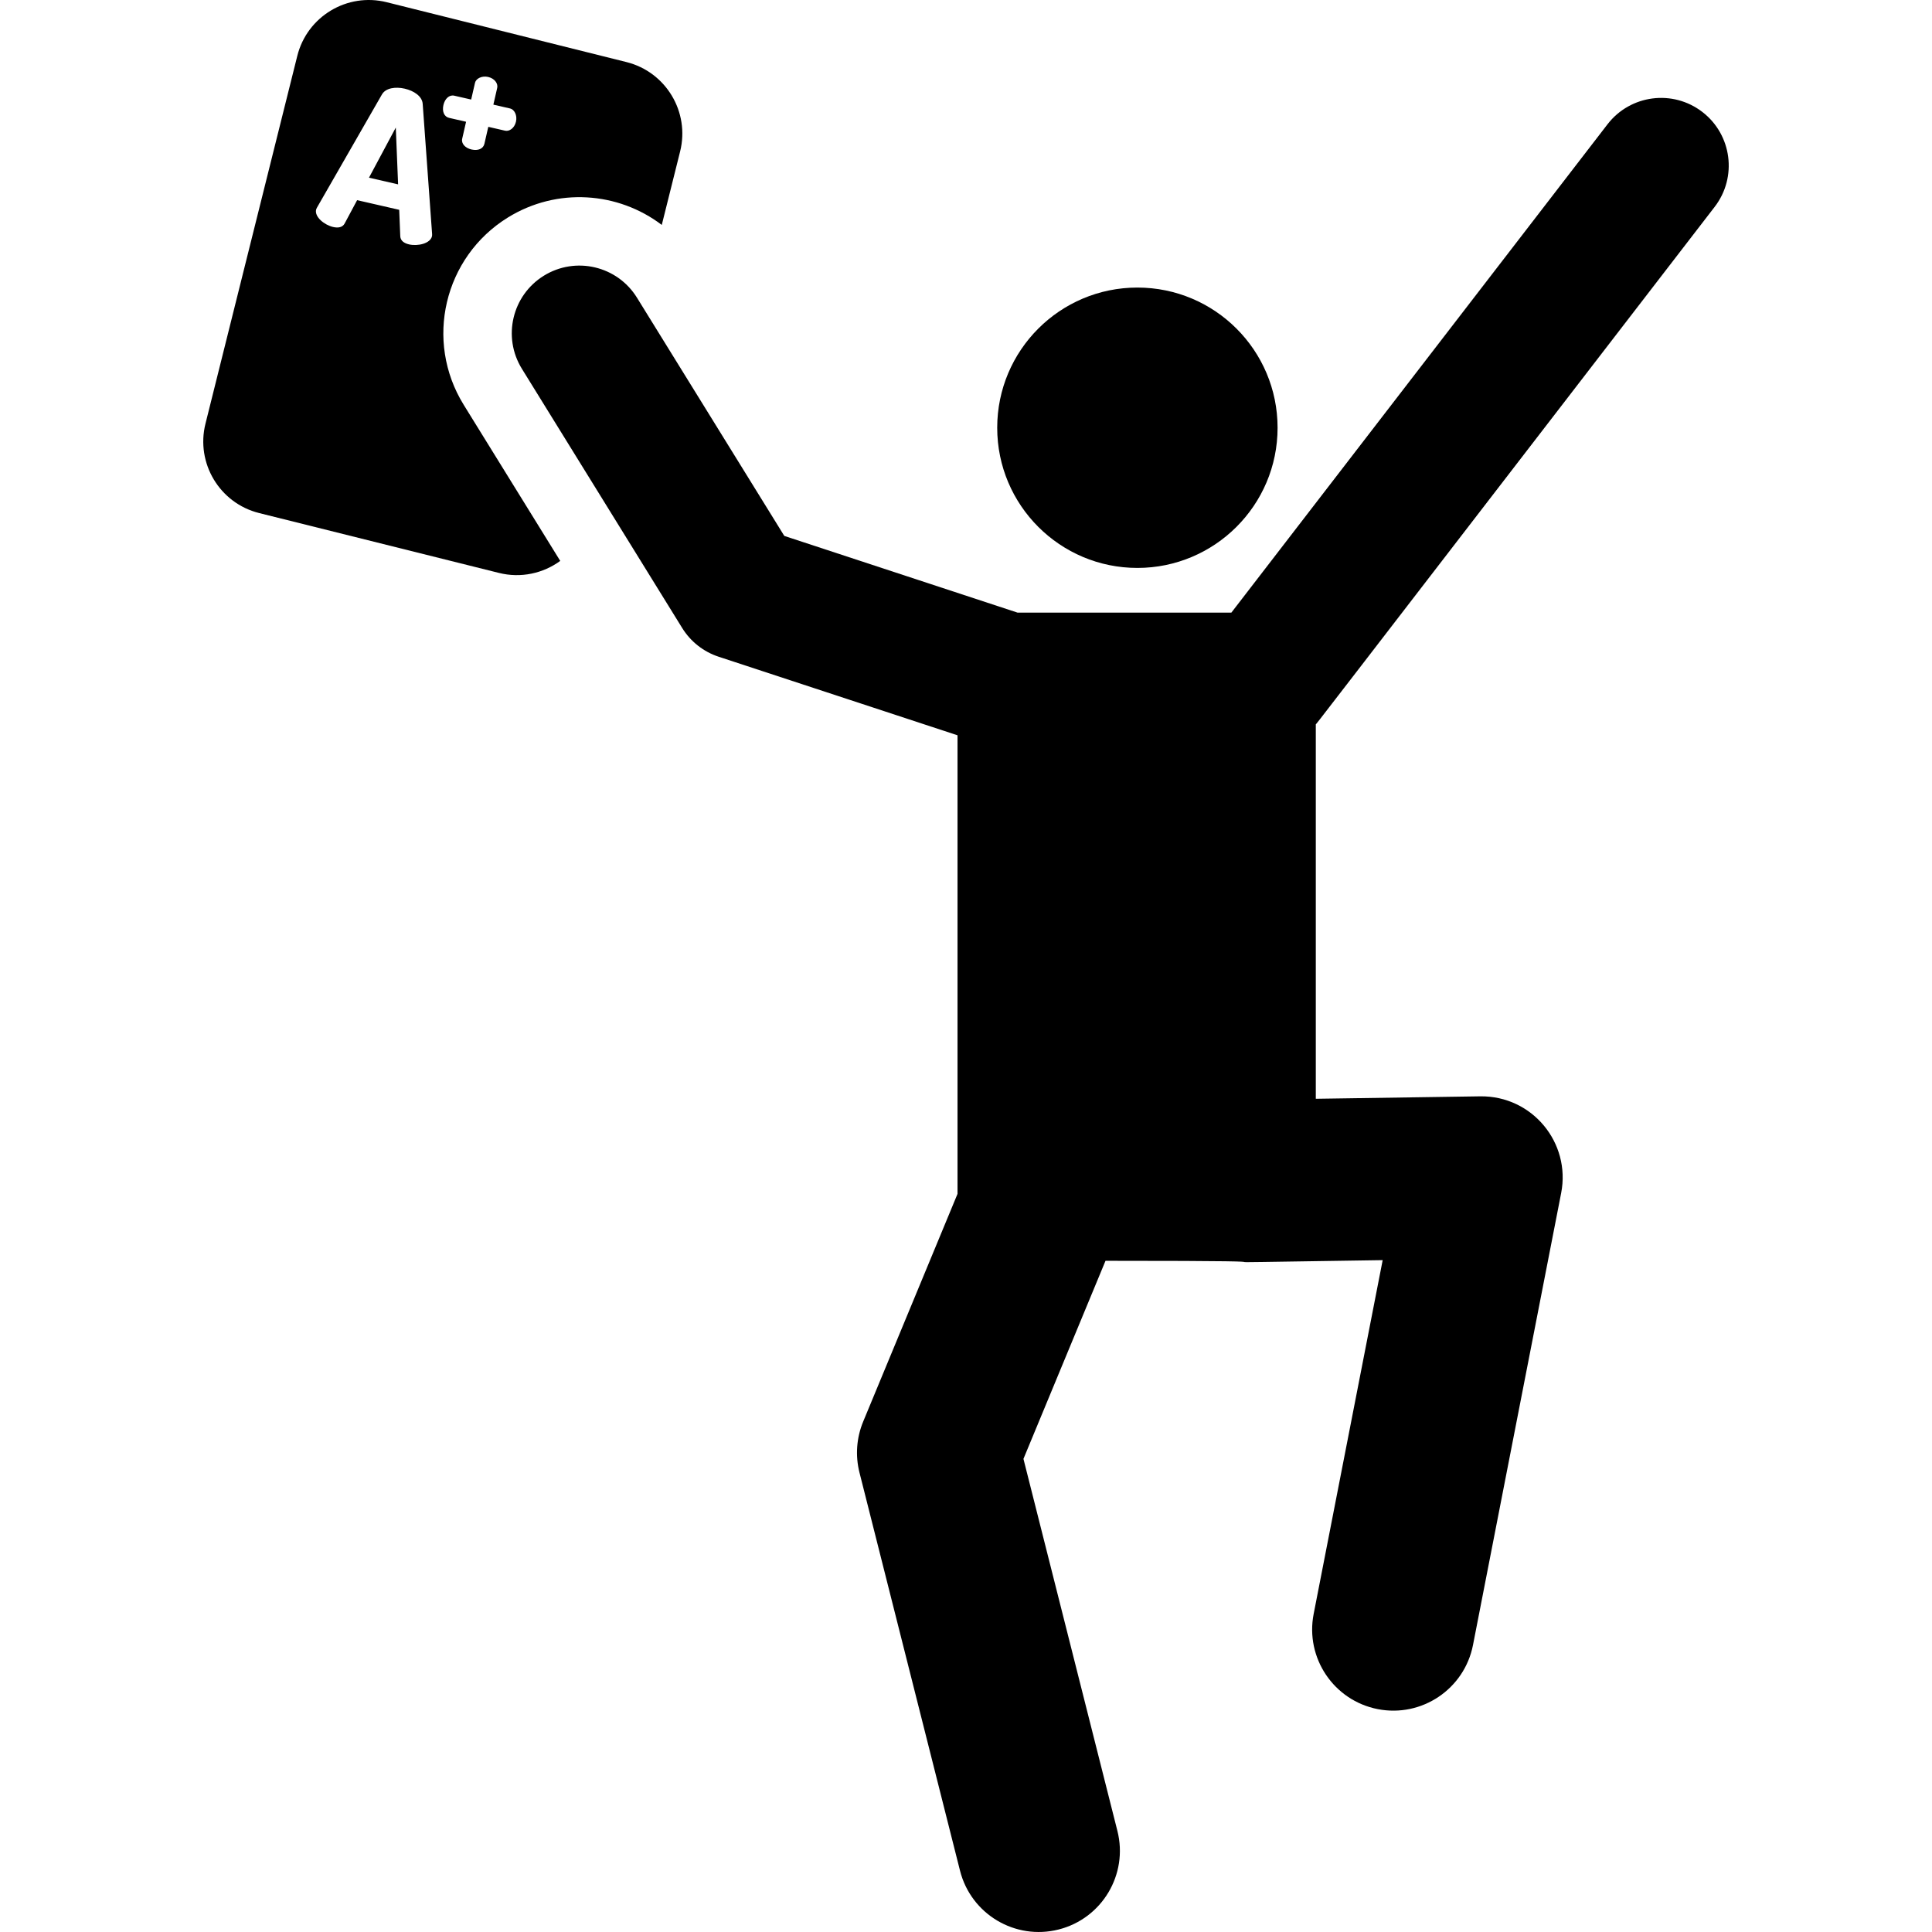
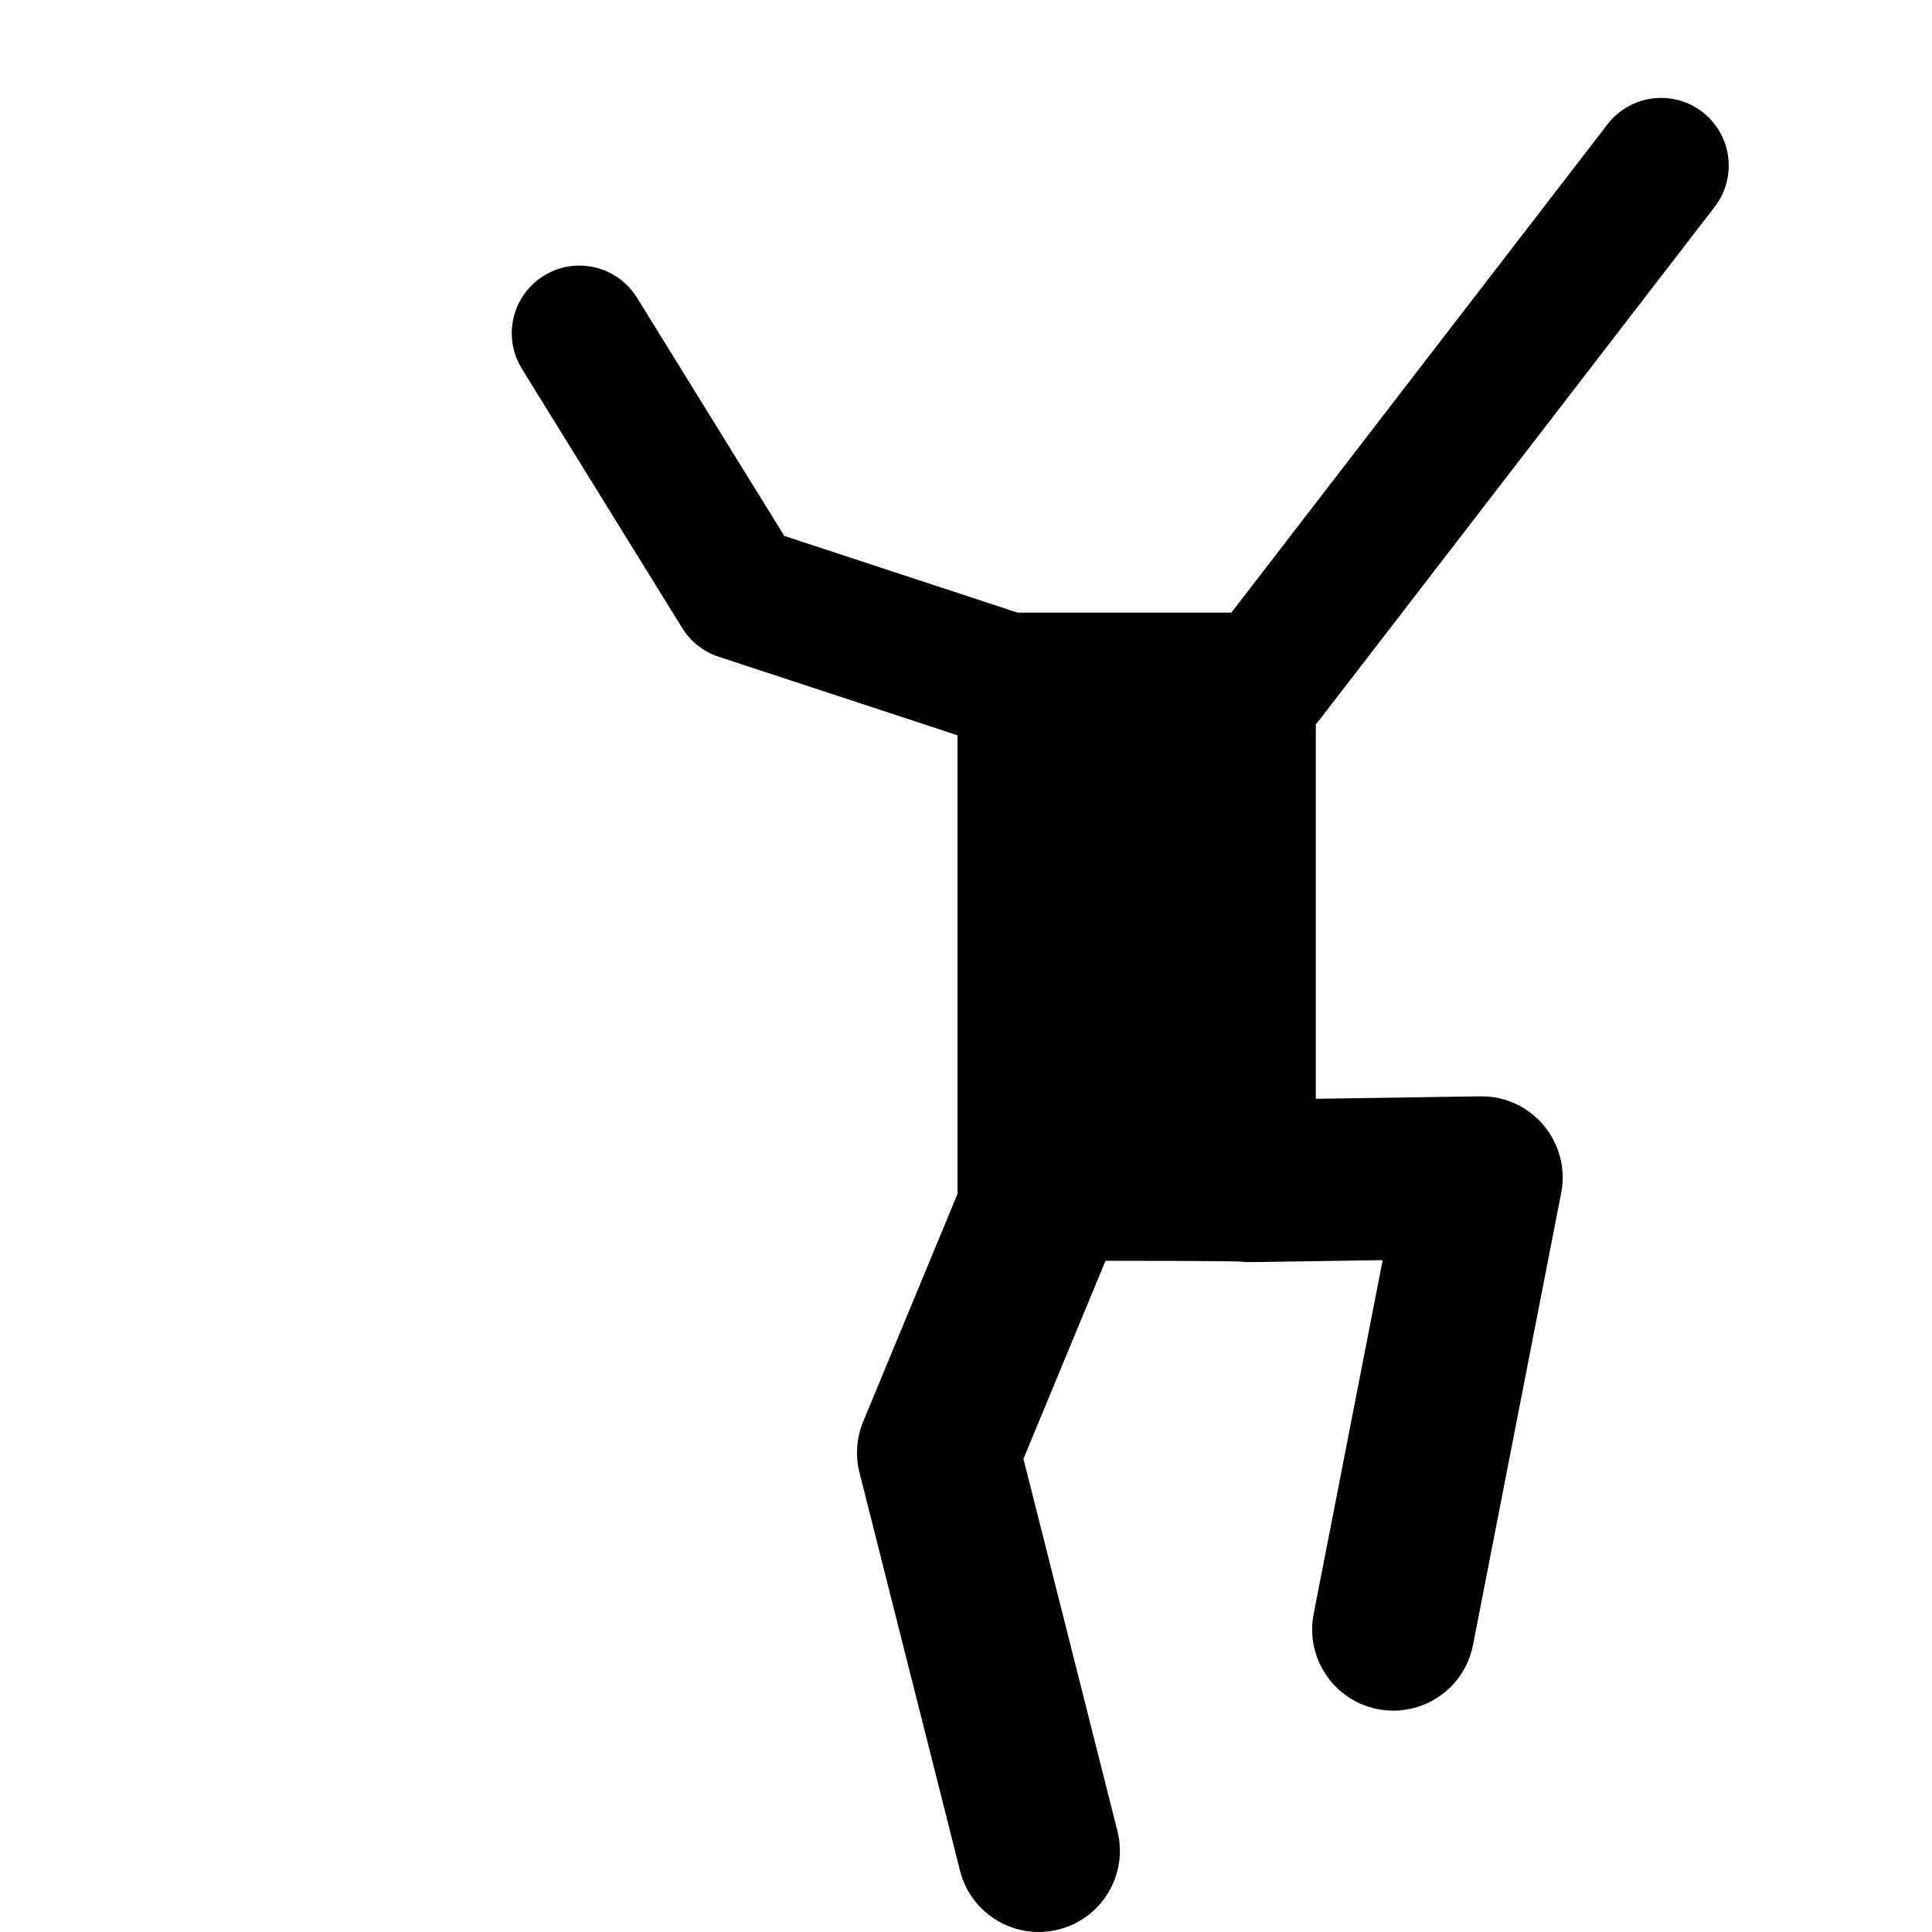
<svg xmlns="http://www.w3.org/2000/svg" fill="#000000" height="800px" width="800px" version="1.1" id="Layer_1" viewBox="0 0 511.999 511.999" xml:space="preserve">
  <g>
    <g>
-       <path d="M166.014,16.449l-63.54-15.862C92.005-2.027,81.399,4.341,78.785,14.81l-24.332,97.466    c-2.613,10.469,3.755,21.076,14.224,23.689l63.54,15.862c5.848,1.46,11.736,0.113,16.252-3.181l-25.583-41.368    c-10.475-16.938-5.236-39.16,11.703-49.634c13.059-8.076,29.254-6.803,40.789,1.962l4.861-19.468    C182.851,29.669,176.483,19.063,166.014,16.449z M114.481,62.599c-0.448,1.957-3.788,2.692-6.061,2.172    c-1.321-0.303-2.282-0.968-2.345-2.151l-0.283-7.018l-11.153-2.557l-3.312,6.196c-0.571,1.037-1.725,1.218-3.047,0.915    c-2.273-0.521-4.959-2.638-4.511-4.595c0.037-0.159,0.139-0.358,0.24-0.558l17.22-29.992c1.005-1.717,3.59-2.07,6.022-1.513    c2.43,0.557,4.603,2.001,4.762,3.984l2.496,34.51C114.514,62.216,114.517,62.44,114.481,62.599z M136.742,32.225    c-0.404,1.76-1.779,2.663-2.892,2.409l-4.447-1.019l-1.031,4.494c-0.297,1.298-1.657,1.912-3.418,1.509    c-1.667-0.383-2.763-1.56-2.466-2.856l1.029-4.495l-4.494-1.029c-1.296-0.296-1.91-1.655-1.507-3.417    c0.383-1.667,1.56-2.763,2.856-2.466l4.494,1.029l1.019-4.447c0.254-1.113,1.806-1.927,3.474-1.545    c1.76,0.403,2.663,1.78,2.409,2.892l-1.019,4.448l4.447,1.018C136.309,29.005,137.124,30.557,136.742,32.225z" />
-     </g>
+       </g>
  </g>
  <g>
    <g>
-       <polygon points="104.889,33.806 97.784,47.088 105.501,48.857   " />
-     </g>
+       </g>
  </g>
  <g>
    <g>
      <path d="M454.408,54.813c6.041-7.842,4.58-19.098-3.262-25.139c-7.842-6.043-19.098-4.581-25.139,3.262    c-4.816,6.253-94.895,123.195-99.681,129.41c-37.204,0-19.475,0-56.685,0l-61.794-20.323l-39.048-63.141    c-5.208-8.419-16.253-11.023-24.673-5.817c-8.419,5.207-11.024,16.254-5.817,24.673l42.484,68.699    c2.22,3.589,5.636,6.281,9.645,7.599l63.315,20.823c0,24.771,0,96.082,0,121.526l-25.002,60.35    c-1.771,4.277-2.116,9.012-0.983,13.5l26.647,105.514c2.911,11.525,14.613,18.498,26.122,15.588    c11.518-2.908,18.497-14.604,15.588-26.122l-24.901-98.601l21.746-52.49c72.213,0,1.399,0.902,73.451-0.174l-18.289,93.756    c-2.274,11.66,5.334,22.956,16.994,25.231c11.658,2.274,22.956-5.334,25.231-16.994l23.365-119.778    c2.593-13.301-7.638-25.791-21.433-25.626l-43.59,0.65c0-11.065,0-85.997,0-99.236C349.71,190.782,341.572,201.3,454.408,54.813z" />
    </g>
  </g>
  <g>
    <g>
-       <path d="M301.421,76.206c-20.518,0-37.15,16.632-37.15,37.15c0,20.526,16.648,37.15,37.15,37.15    c20.422,0,37.15-16.564,37.15-37.15C338.57,92.839,321.938,76.206,301.421,76.206z" />
-     </g>
+       </g>
  </g>
</svg>